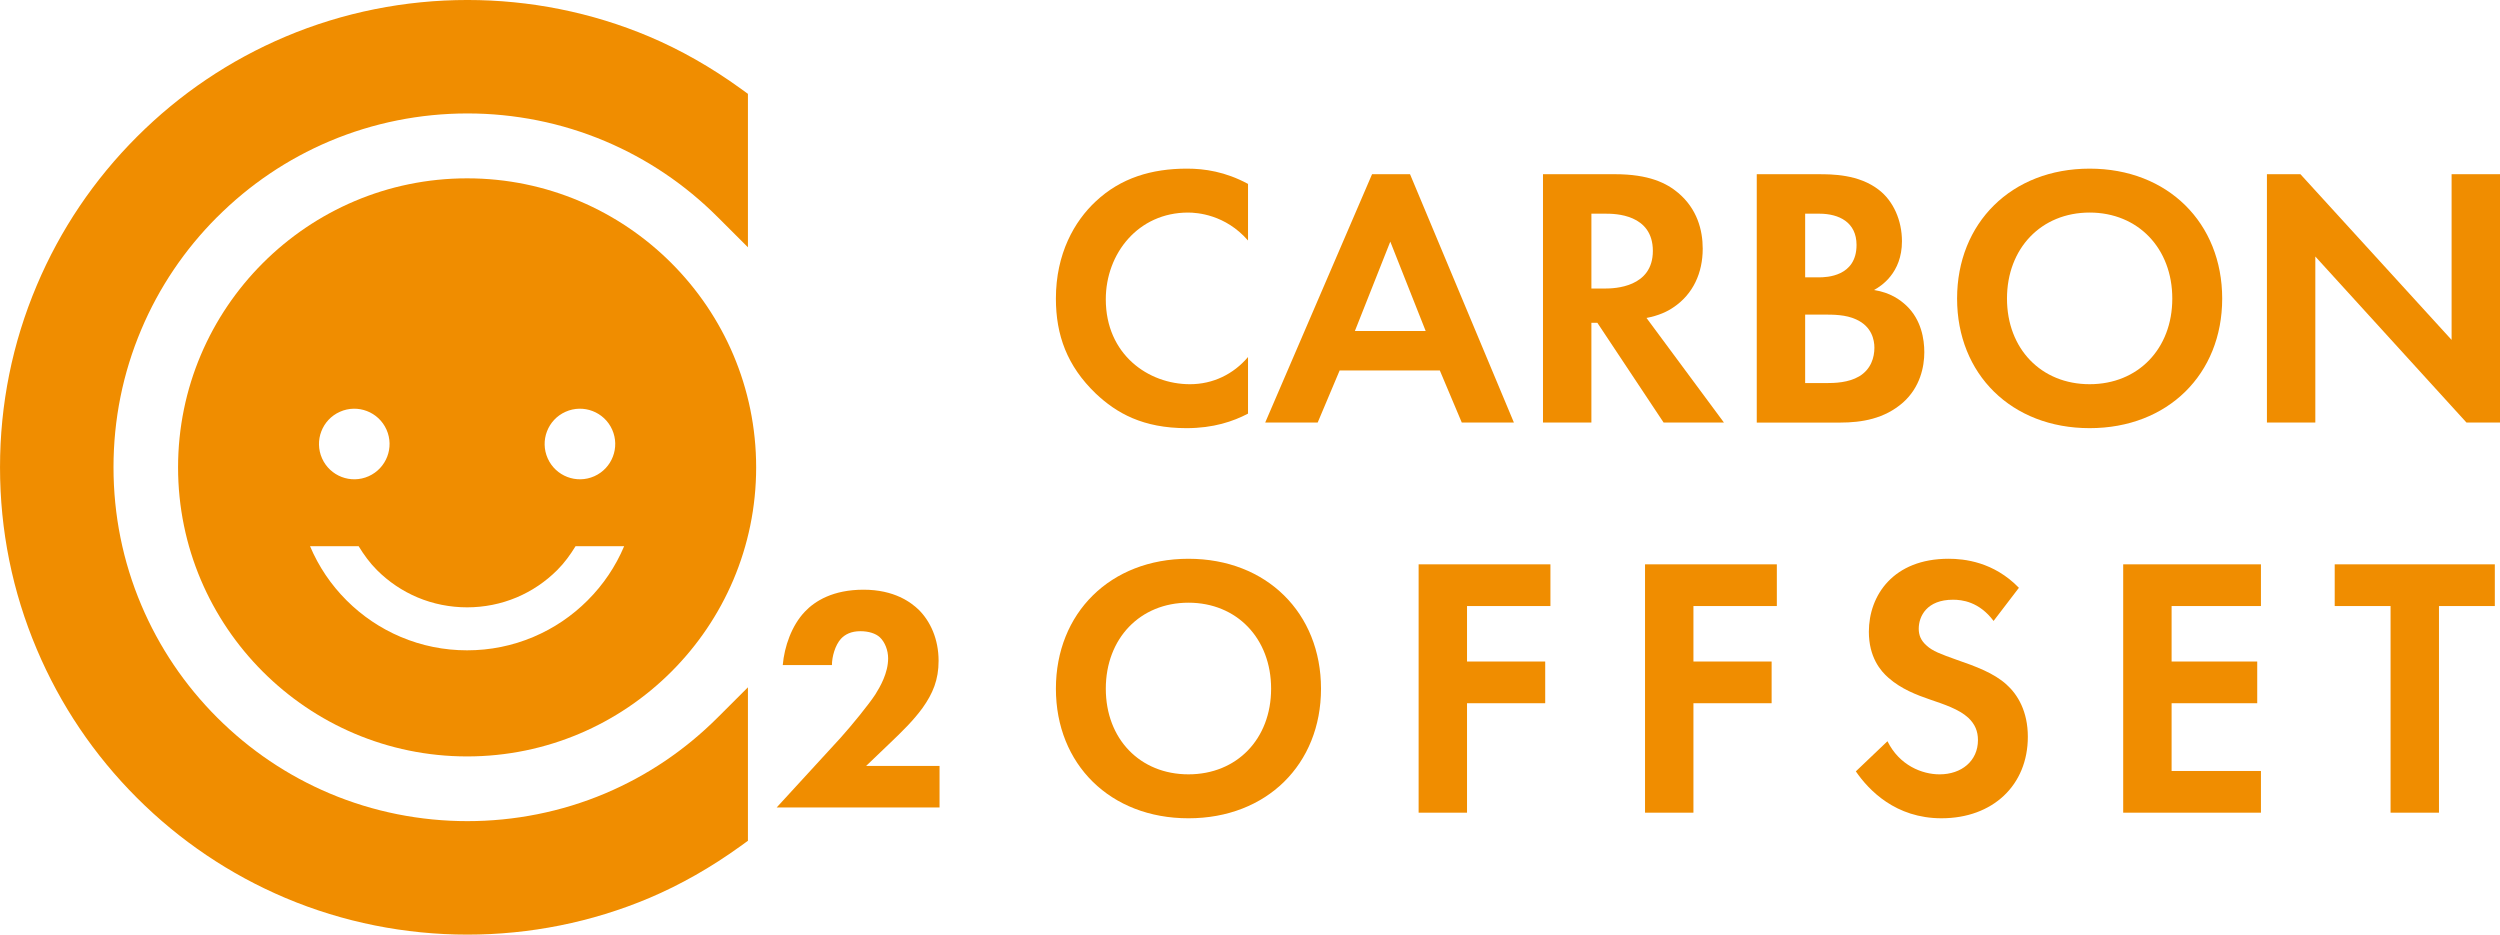
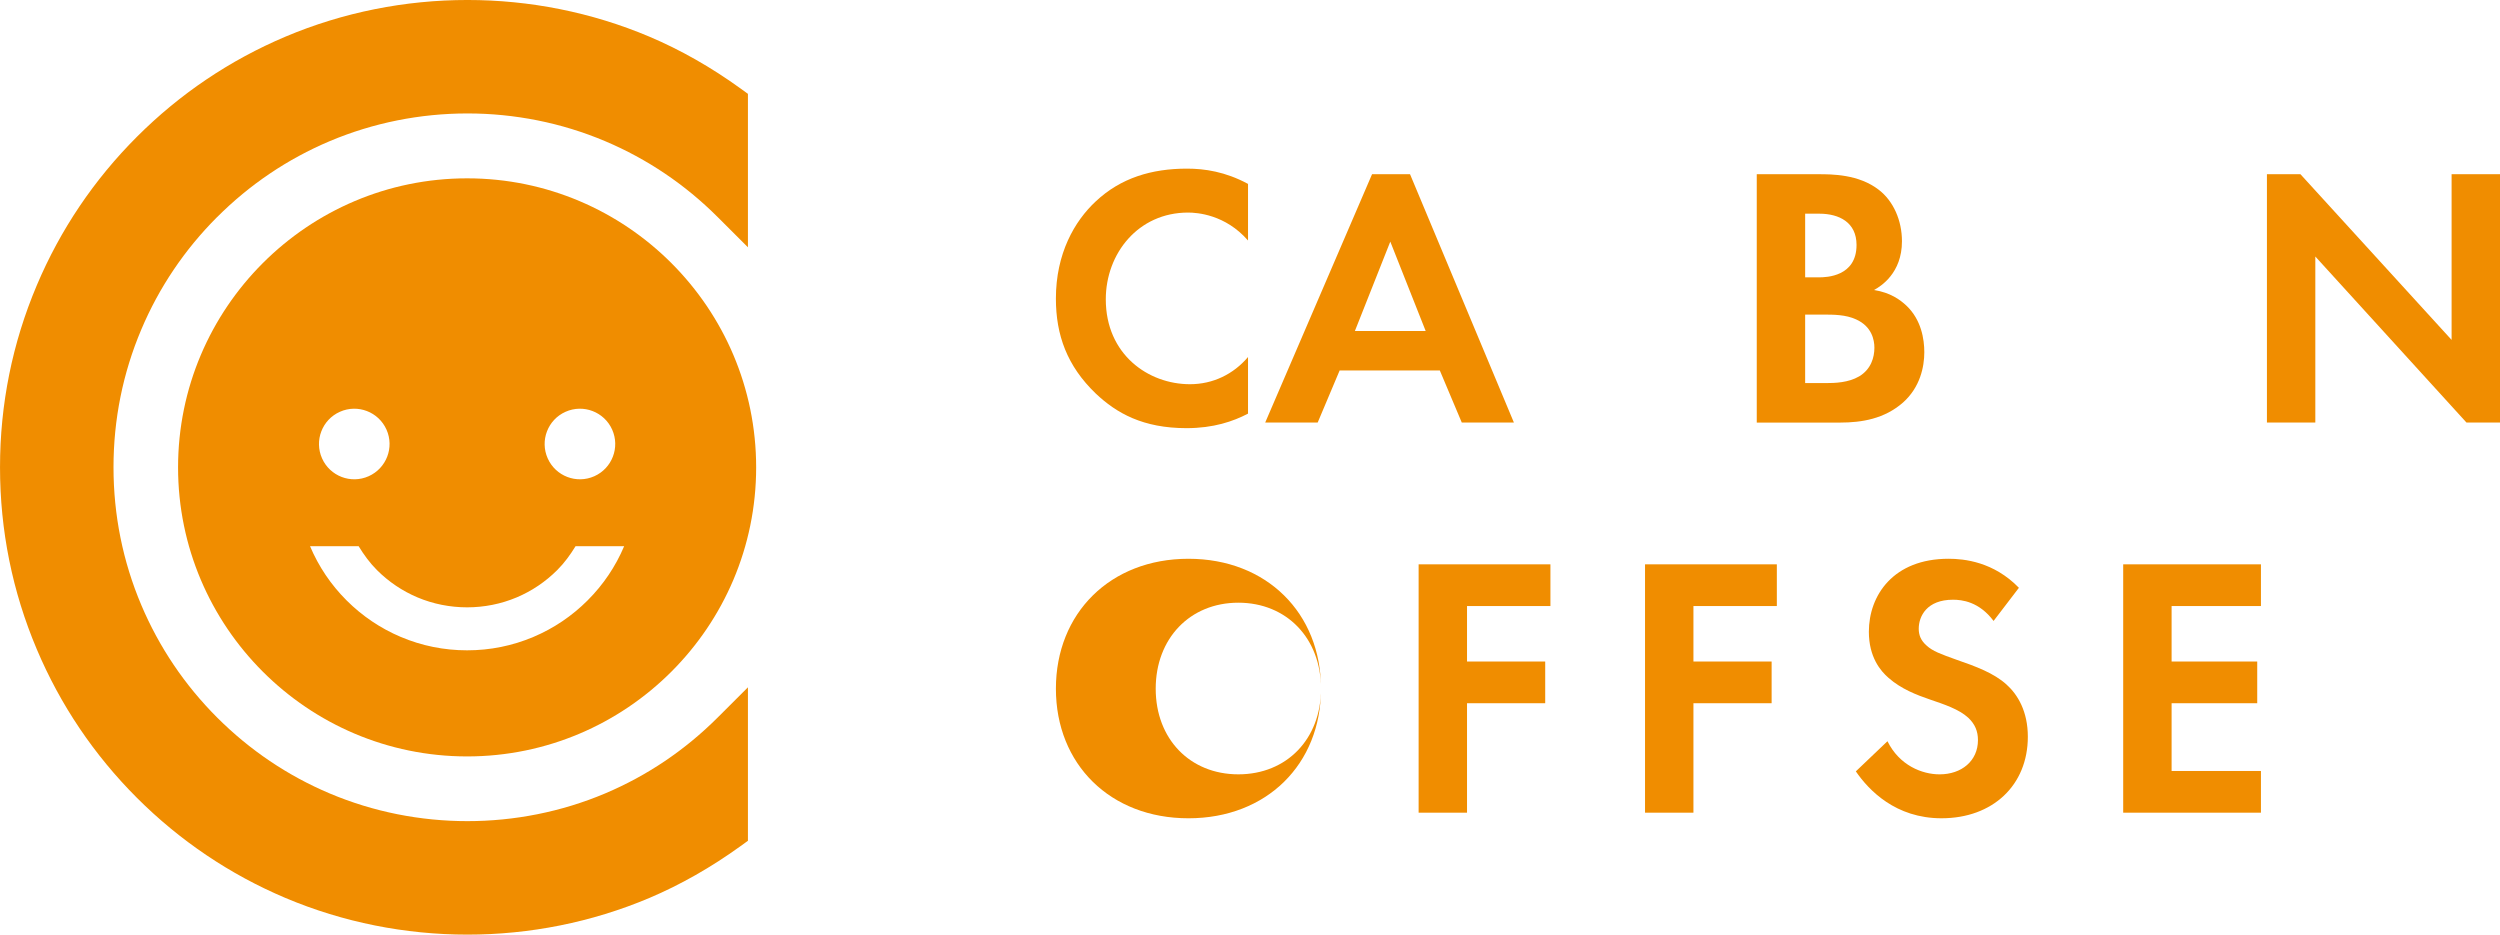
<svg xmlns="http://www.w3.org/2000/svg" id="_レイヤー_2" viewBox="0 0 230 85.987">
  <defs>
    <style>.cls-1{fill:#f08d00;}</style>
  </defs>
  <g id="_レイヤー_2-2">
    <path class="cls-1" d="M114.818,38.053c-1.37.719-3.186,1.337-5.654,1.337-4.006,0-6.439-1.372-8.356-3.186-2.638-2.535-3.666-5.378-3.666-8.735,0-4.144,1.714-7.125,3.666-8.941,2.295-2.157,5.139-3.014,8.393-3.014,1.609,0,3.526.274,5.617,1.405v5.207c-2.091-2.399-4.694-2.57-5.516-2.57-4.589,0-7.569,3.769-7.569,7.981,0,5.071,3.905,7.81,7.742,7.81,2.124,0,4.008-.925,5.343-2.5v5.207Z" />
    <path class="cls-1" d="M132.461,34.08h-9.213l-2.022,4.795h-4.828l9.831-22.848h3.493l9.557,22.848h-4.795l-2.022-4.795ZM131.161,30.449l-3.254-8.22-3.256,8.22h6.51Z" />
-     <path class="cls-1" d="M148.565,16.027c3.151,0,4.762.822,5.825,1.714,1.747,1.473,2.26,3.425,2.26,5.139,0,2.227-.888,4.177-2.67,5.378-.583.41-1.405.787-2.502.993l7.126,9.625h-5.551l-6.097-9.18h-.548v9.18h-4.453v-22.848h6.61ZM146.409,26.544h1.269c.855,0,4.385-.103,4.385-3.46,0-3.39-3.497-3.425-4.319-3.425h-1.335v6.885Z" />
    <path class="cls-1" d="M167.274,16.028c1.265,0,3.732,0,5.582,1.44,1.335,1.028,2.124,2.808,2.124,4.727,0,2.945-1.951,4.144-2.57,4.486,1.508.241,2.399.892,2.982,1.44,1.37,1.302,1.644,3.083,1.644,4.282,0,1.335-.379,3.219-1.953,4.624-1.714,1.508-3.802,1.85-5.79,1.85h-7.672v-22.848h5.654ZM166.074,25.516h1.267c.686,0,3.46-.068,3.46-2.98,0-2.089-1.609-2.877-3.425-2.877h-1.302v5.858ZM166.074,35.244h1.918c.822,0,2.055-.035,3.048-.616,1.096-.651,1.405-1.748,1.405-2.638,0-.719-.239-1.953-1.679-2.603-.96-.445-2.089-.445-3.048-.445h-1.644v6.303Z" />
-     <path class="cls-1" d="M204.442,27.469c0,6.954-5.003,11.921-12.195,11.921s-12.195-4.968-12.195-11.921,5.001-11.954,12.195-11.954,12.195,5.001,12.195,11.954M199.851,27.469c0-4.624-3.151-7.913-7.604-7.913s-7.604,3.289-7.604,7.913,3.151,7.878,7.604,7.878,7.604-3.254,7.604-7.878" />
    <polygon class="cls-1" points="208.557 38.875 208.557 16.027 211.64 16.027 225.547 31.271 225.547 16.027 230 16.027 230 38.875 226.917 38.875 213.01 23.599 213.01 38.875 208.557 38.875" />
-     <path class="cls-1" d="M121.533,63.361c0,6.954-5.003,11.921-12.195,11.921s-12.195-4.968-12.195-11.921,5.001-11.954,12.195-11.954,12.195,5.001,12.195,11.954M116.942,63.361c0-4.624-3.151-7.913-7.604-7.913s-7.604,3.289-7.604,7.913,3.151,7.878,7.604,7.878,7.604-3.254,7.604-7.878" />
+     <path class="cls-1" d="M121.533,63.361c0,6.954-5.003,11.921-12.195,11.921s-12.195-4.968-12.195-11.921,5.001-11.954,12.195-11.954,12.195,5.001,12.195,11.954c0-4.624-3.151-7.913-7.604-7.913s-7.604,3.289-7.604,7.913,3.151,7.878,7.604,7.878,7.604-3.254,7.604-7.878" />
    <polygon class="cls-1" points="142.639 55.756 134.966 55.756 134.966 60.86 142.159 60.86 142.159 64.697 134.966 64.697 134.966 74.767 130.513 74.767 130.513 51.919 142.639 51.919 142.639 55.756" />
    <polygon class="cls-1" points="163.469 55.756 155.796 55.756 155.796 60.86 162.989 60.86 162.989 64.697 155.796 64.697 155.796 74.767 151.343 74.767 151.343 51.919 163.469 51.919 163.469 55.756" />
    <path class="cls-1" d="M183.409,57.127c-1.335-1.782-2.912-1.953-3.734-1.953-2.396,0-3.151,1.508-3.151,2.671,0,.548.171,1.063.719,1.543.55.513,1.302.787,2.741,1.302,1.782.616,3.46,1.232,4.624,2.295,1.028.925,1.953,2.466,1.953,4.795,0,4.453-3.219,7.501-7.946,7.501-4.212,0-6.68-2.569-7.878-4.315l2.91-2.774c1.096,2.227,3.186,3.048,4.795,3.048,2.022,0,3.53-1.234,3.53-3.151,0-.822-.276-1.473-.892-2.056-.857-.789-2.227-1.234-3.526-1.679-1.2-.41-2.638-.96-3.804-1.986-.754-.651-1.815-1.919-1.815-4.249,0-3.357,2.26-6.713,7.329-6.713,1.441,0,4.146.274,6.475,2.671l-2.329,3.048Z" />
    <polygon class="cls-1" points="208.007 55.756 199.787 55.756 199.787 60.86 207.665 60.86 207.665 64.697 199.787 64.697 199.787 70.93 208.007 70.93 208.007 74.767 195.334 74.767 195.334 51.919 208.007 51.919 208.007 55.756" />
-     <polygon class="cls-1" points="224.385 55.756 224.385 74.767 219.932 74.767 219.932 55.756 214.793 55.756 214.793 51.919 229.524 51.919 229.524 55.756 224.385 55.756" />
-     <path class="cls-1" d="M86.437,74.286h-14.982l5.875-6.404c1.03-1.146,2.586-3.055,3.202-3.996.441-.705,1.176-1.966,1.176-3.319,0-.735-.293-1.497-.764-1.939-.382-.352-1.028-.558-1.792-.558-.851,0-1.41.295-1.792.705-.529.588-.822,1.645-.822,2.41h-4.525c.148-1.705.824-3.643,2.028-4.905.941-1,2.614-2.028,5.404-2.028,2.849,0,4.378,1.174,5.083,1.85,1.057,1.057,1.822,2.673,1.822,4.701,0,1.733-.529,2.996-1.469,4.319-.853,1.174-1.879,2.172-3.144,3.378l-2.055,1.966h6.756v3.82Z" />
    <path class="cls-1" d="M42.975,16.407c-14.663,0-26.593,11.93-26.593,26.593s11.93,26.591,26.593,26.591,26.591-11.93,26.591-26.591-11.928-26.593-26.591-26.593M52.031,37.884c1.638-.731,3.558.004,4.289,1.642.729,1.637-.005,3.556-1.642,4.287-1.639.731-3.558-.005-4.289-1.642-.731-1.637.005-3.558,1.642-4.287M31.271,37.884c1.637-.731,3.556.004,4.287,1.642.731,1.637-.005,3.556-1.642,4.287-1.637.731-3.558-.005-4.287-1.642-.731-1.637.004-3.558,1.642-4.287M54.062,55.235c-1.44,1.44-3.116,2.57-4.984,3.361-1.933.818-3.987,1.234-6.104,1.234s-4.169-.415-6.106-1.234c-1.865-.79-3.542-1.921-4.984-3.361-1.438-1.438-2.568-3.115-3.359-4.983h4.471c.48.785,1.021,1.532,1.68,2.192,1.08,1.078,2.335,1.925,3.731,2.516,2.893,1.221,6.243,1.221,9.131,0,1.398-.592,2.652-1.438,3.731-2.516.66-.66,1.2-1.406,1.682-2.192h4.471c-.79,1.869-1.921,3.546-3.361,4.983" />
    <path class="cls-1" d="M19.978,19.97c2.996-2.996,6.479-5.343,10.347-6.98,8.056-3.403,17.297-3.404,25.348-.002,3.87,1.638,7.353,3.985,10.351,6.981l2.785,2.781v-14.116l-.675-.489c-2.706-1.956-5.53-3.561-8.393-4.772-10.635-4.498-22.839-4.498-33.48,0-5.121,2.167-9.719,5.266-13.666,9.213-3.947,3.947-7.046,8.545-9.211,13.666-2.246,5.305-3.383,10.937-3.383,16.741s1.138,11.436,3.383,16.739c2.165,5.121,5.264,9.719,9.211,13.668,3.947,3.945,8.545,7.044,13.666,9.213,5.32,2.247,11.031,3.373,16.743,3.373s11.419-1.125,16.737-3.373c2.862-1.211,5.685-2.818,8.393-4.772l.675-.489v-14.118l-2.785,2.781c-2.996,2.994-6.477,5.343-10.349,6.981-8.054,3.399-17.292,3.401-25.348,0-3.872-1.638-7.353-3.987-10.349-6.98-2.991-2.993-5.34-6.477-6.98-10.353-1.696-4.01-2.556-8.273-2.556-12.672s.86-8.664,2.556-12.672c1.638-3.875,3.987-7.358,6.98-10.353" />
  </g>
</svg>